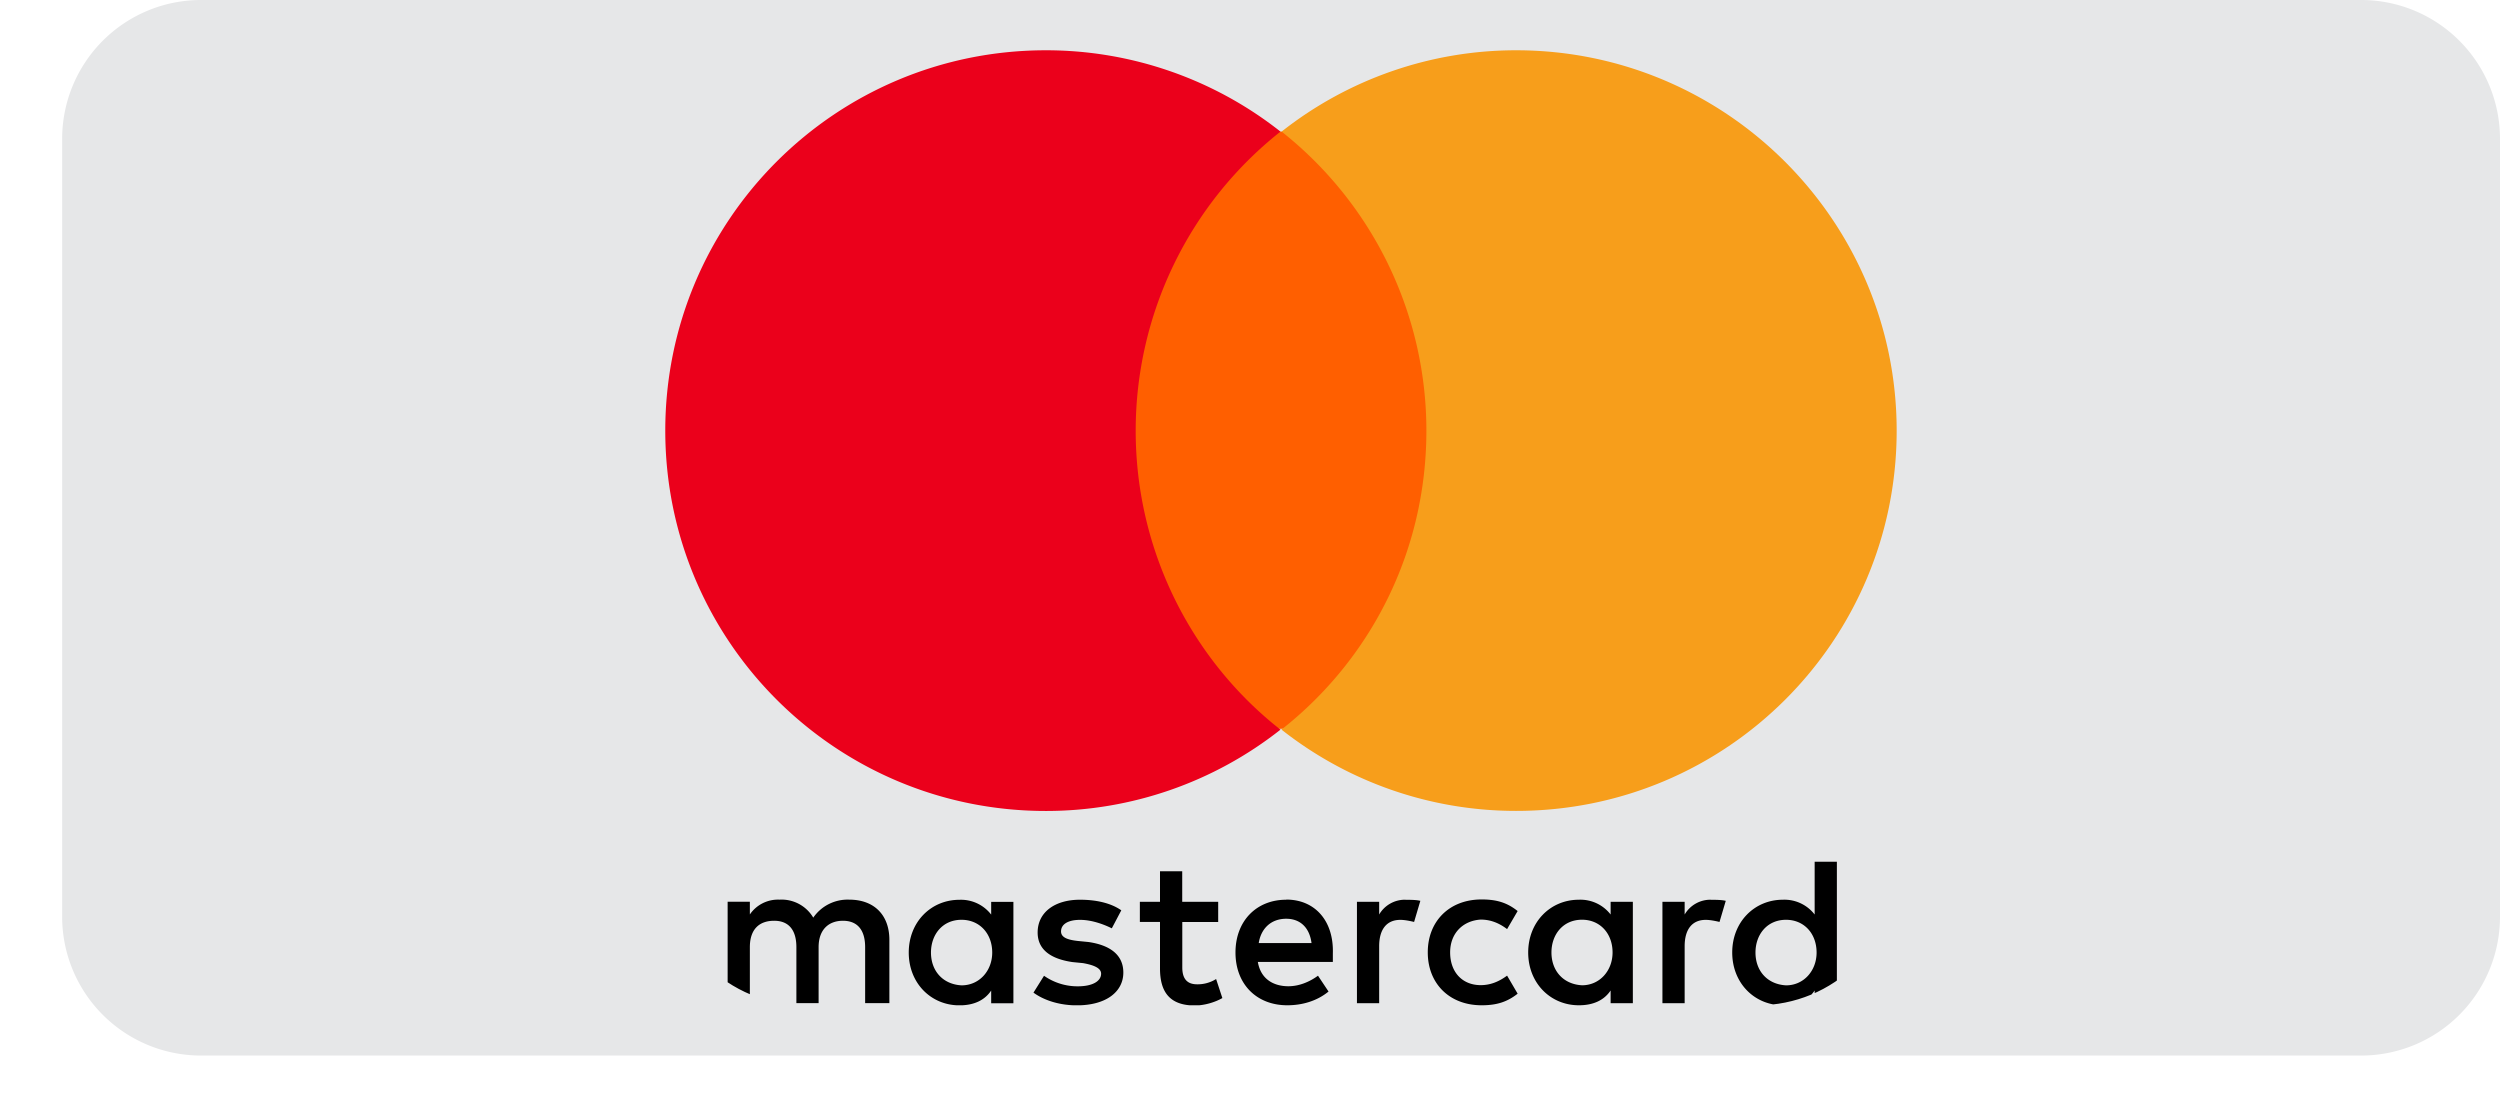
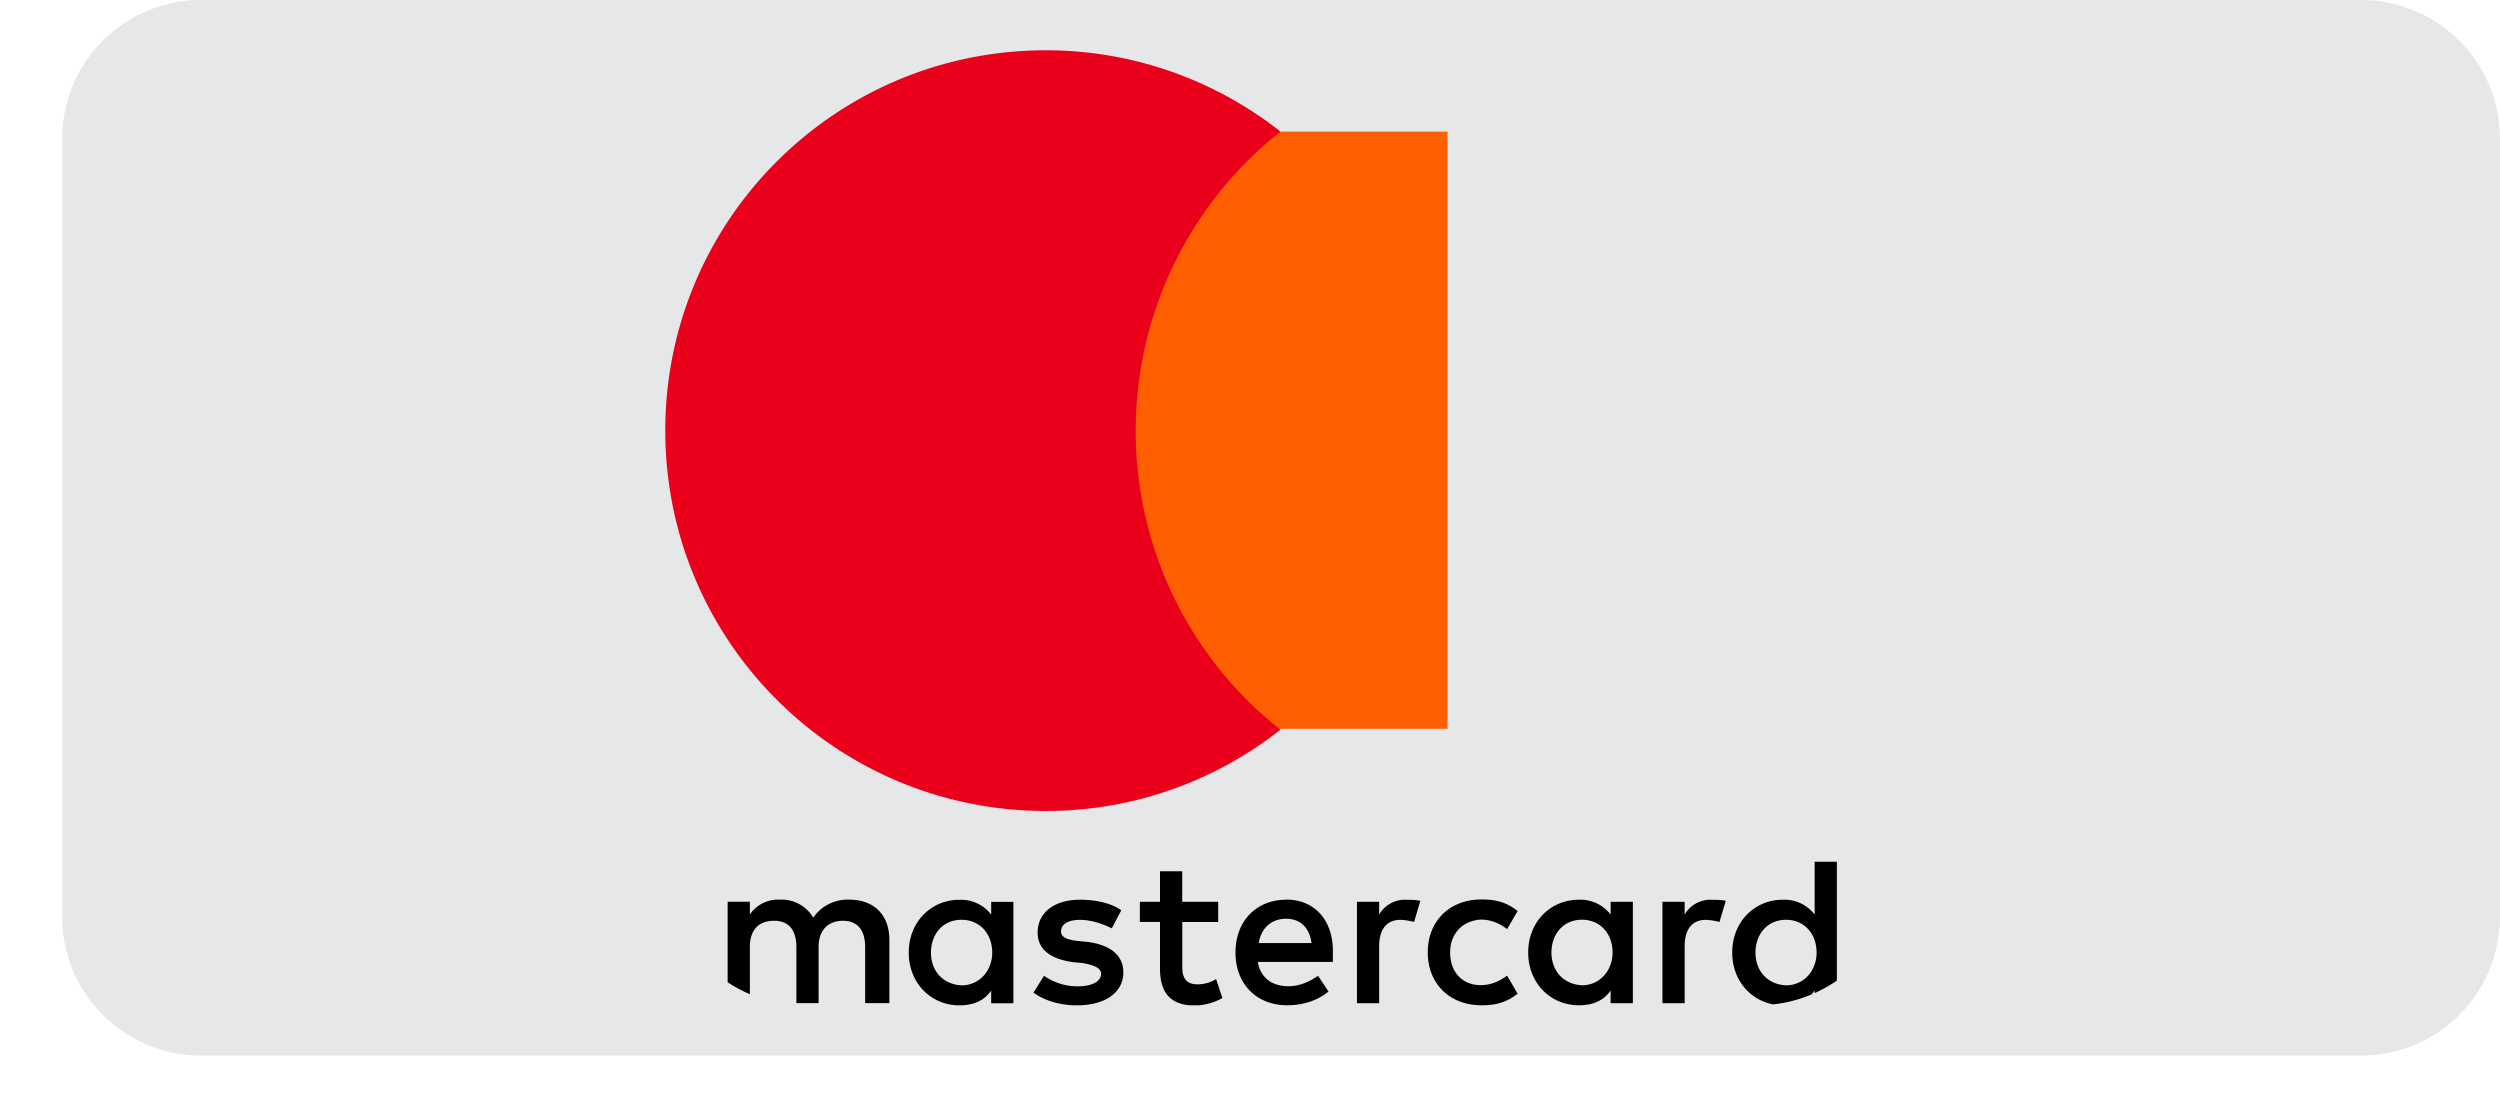
<svg xmlns="http://www.w3.org/2000/svg" width="36" height="16" fill="none">
  <path d="M.895 2a2 2 0 0 1 2-2H34a2 2 0 0 1 2 2v11.2a2 2 0 0 1-2 2H2.895a2 2 0 0 1-2-2V2z" fill="#e6e7e8" />
  <g clip-path="url(#A)">
    <path d="M12.807 14.446v-.913c0-.35-.213-.578-.578-.578a.6.6 0 0 0-.518.259.53.53 0 0 0-.487-.259.49.49 0 0 0-.426.213v-.183h-.32v1.46h.32v-.806c0-.26.137-.38.35-.38s.32.137.32.38v.806h.32v-.806c0-.26.152-.38.35-.38.213 0 .32.137.32.38v.806h.35zm4.734-1.46h-.517v-.44h-.32v.44h-.29v.29h.29v.67c0 .335.137.533.502.533.137 0 .29-.046.396-.107l-.09-.274a.5.5 0 0 1-.274.076c-.152 0-.213-.09-.213-.243v-.654h.517v-.29zm2.7-.03a.43.43 0 0 0-.381.213v-.183h-.32v1.46h.32v-.82c0-.243.107-.38.305-.38.06 0 .137.015.198.03l.09-.304c-.06-.015-.152-.015-.213-.015h0zm-4.095.152c-.152-.106-.365-.152-.594-.152-.365 0-.61.182-.61.472 0 .243.183.38.502.426l.152.015c.168.03.26.076.26.152 0 .107-.122.182-.335.182a.84.84 0 0 1-.487-.152l-.152.243c.168.122.396.183.624.183.426 0 .67-.198.67-.472 0-.26-.198-.396-.502-.44l-.152-.015c-.137-.015-.243-.046-.243-.137 0-.107.106-.167.274-.167.183 0 .365.076.457.122l.137-.26zm8.494-.152a.43.43 0 0 0-.381.213v-.183h-.32v1.46h.32v-.82c0-.243.107-.38.304-.38.06 0 .137.015.198.03l.09-.304c-.06-.015-.152-.015-.213-.015h0zm-4.08.76c0 .44.305.76.776.76.213 0 .365-.046.518-.167l-.152-.26c-.122.09-.244.137-.38.137-.26 0-.44-.182-.44-.472 0-.274.183-.456.44-.472.137 0 .26.046.38.137l.152-.26c-.152-.122-.305-.167-.518-.167-.472 0-.776.32-.776.76h0zm2.953 0v-.73h-.32v.183a.55.55 0 0 0-.457-.213c-.41 0-.73.32-.73.76s.32.76.73.76c.213 0 .365-.076.457-.213v.183h.32v-.73zm-1.172 0c0-.26.167-.472.44-.472.26 0 .44.198.44.472 0 .26-.183.472-.44.472-.274-.015-.44-.213-.44-.472zm-3.82-.76c-.426 0-.73.304-.73.76s.304.76.746.76c.213 0 .426-.06.594-.198l-.152-.228c-.122.09-.274.152-.426.152-.198 0-.396-.09-.44-.35h1.08v-.122c.015-.472-.26-.776-.67-.776h0zm0 .274c.198 0 .335.122.365.35h-.76c.03-.198.167-.35.396-.35zm7.93.487v-1.308h-.32v.76a.55.55 0 0 0-.457-.213c-.41 0-.73.32-.73.76s.32.76.73.76c.213 0 .365-.076.457-.213v.183h.32v-.73zm-1.172 0c0-.26.167-.472.44-.472.26 0 .44.198.44.472 0 .26-.183.472-.44.472-.274-.015-.44-.213-.44-.472zm-10.686 0v-.73h-.32v.183a.55.55 0 0 0-.457-.213c-.41 0-.73.32-.73.76s.32.76.73.76c.213 0 .365-.076.457-.213v.183h.32v-.73zm-1.187 0c0-.26.167-.472.44-.472.26 0 .442.198.442.472 0 .26-.183.472-.442.472-.274-.015-.44-.213-.44-.472z" fill="#000" />
    <path d="M20.844 1.895H16.05v8.6h4.795v-8.6z" fill="#ff5f00" />
    <path d="M16.354 6.2a5.49 5.49 0 0 1 2.085-4.305A5.45 5.45 0 0 0 15.06.724c-3.03 0-5.48 2.45-5.48 5.477s2.45 5.477 5.48 5.477a5.45 5.45 0 0 0 3.379-1.171c-1.263-.99-2.085-2.556-2.085-4.305z" fill="#eb001b" />
-     <path d="M27.312 6.2c0 3.027-2.45 5.477-5.48 5.477a5.45 5.45 0 0 1-3.379-1.171C19.732 9.5 20.54 7.95 20.54 6.2a5.49 5.49 0 0 0-2.085-4.305A5.45 5.45 0 0 1 21.832.724c3.03 0 5.48 2.464 5.48 5.477z" fill="#f79e1b" />
  </g>
  <defs>
    <clipPath id="A">
      <path d="M9.58 2.724a2 2 0 0 1 2-2h13.733a2 2 0 0 1 2 2v9.752a2 2 0 0 1-2 2H11.58a2 2 0 0 1-2-2V2.724z" fill="#fff" />
    </clipPath>
  </defs>
</svg>